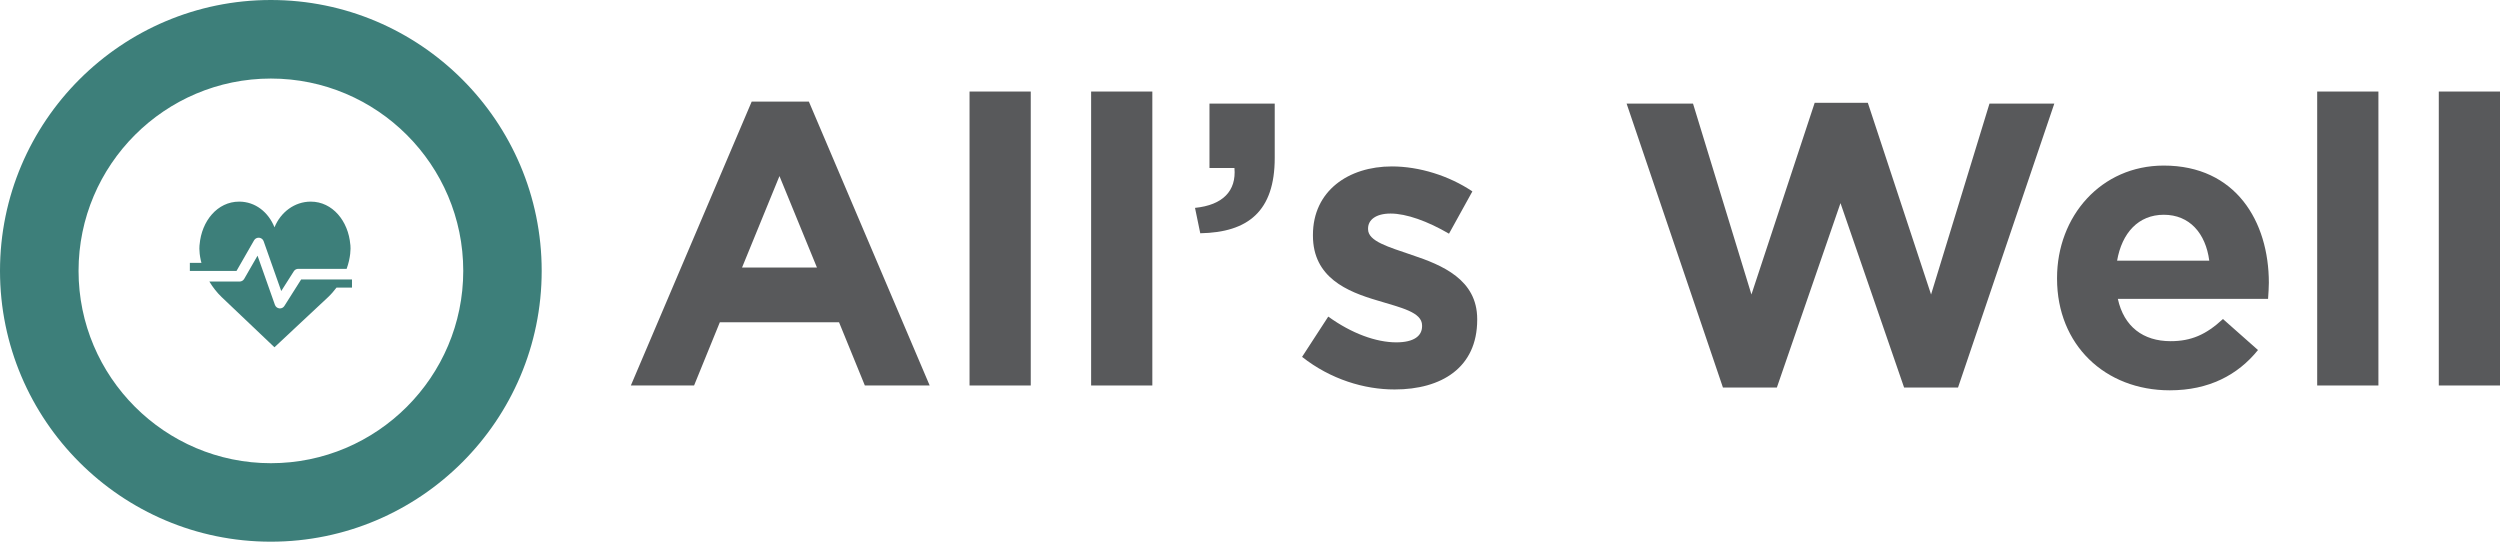
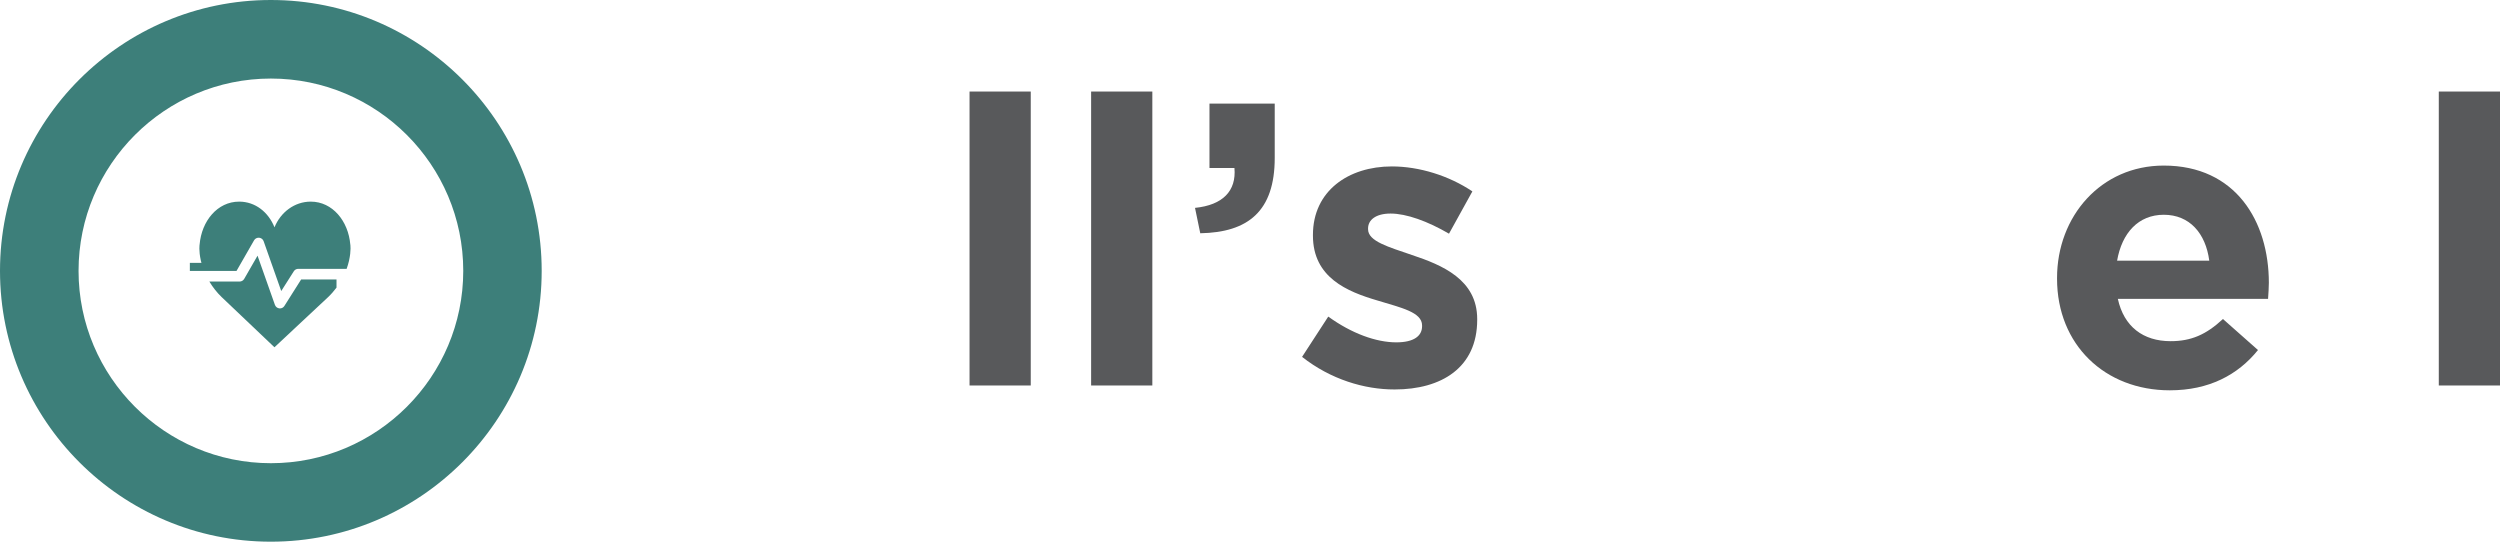
<svg xmlns="http://www.w3.org/2000/svg" width="200" height="44" viewBox="0 0 200 44" fill="none">
  <path d="M0 21.668C0 9.719 9.723 0 21.668 0C33.617 0 43.335 9.719 43.335 21.668C43.335 33.617 33.617 43.335 21.668 43.335C9.723 43.34 0 33.617 0 21.668ZM6.284 21.668C6.284 30.152 13.187 37.056 21.672 37.056C30.157 37.056 37.06 30.152 37.06 21.668C37.06 13.183 30.157 6.284 21.672 6.284C13.187 6.284 6.284 13.187 6.284 21.668Z" fill="#3D7F7A" />
  <path d="M15.188 21.676H18.92L20.323 19.23C20.404 19.085 20.557 19.005 20.73 19.017C20.896 19.035 21.036 19.14 21.091 19.297L22.499 23.283L23.504 21.702C23.58 21.579 23.716 21.507 23.86 21.507H27.731C27.808 21.294 27.871 21.078 27.922 20.858C28.108 20.023 28.024 19.56 28.024 19.56C27.867 17.695 26.608 16.13 24.86 16.13C23.563 16.13 22.448 16.978 21.96 18.186C21.473 16.974 20.429 16.13 19.132 16.13C17.385 16.13 16.126 17.695 15.969 19.56C15.969 19.56 15.884 20.023 16.07 20.858C16.083 20.917 16.1 20.972 16.117 21.032H15.188V21.676Z" fill="#3D7F7A" />
-   <path d="M24.093 22.355L22.749 24.479C22.672 24.602 22.537 24.674 22.393 24.674C22.376 24.674 22.363 24.674 22.346 24.67C22.185 24.653 22.049 24.543 21.994 24.39L20.603 20.455L19.535 22.312C19.458 22.444 19.318 22.524 19.166 22.524H16.749C17.024 22.982 17.355 23.406 17.737 23.771L21.956 27.782L26.247 23.771C26.493 23.538 26.718 23.279 26.921 23.008H28.159V22.359H24.093V22.355Z" fill="#3D7F7A" />
-   <path d="M60.135 8.129H64.71L74.374 30.839H69.188L67.123 25.781H57.587L55.526 30.839H50.468L60.135 8.129ZM65.355 21.401L62.357 14.086L59.364 21.401H65.355Z" fill="#58595B" />
+   <path d="M24.093 22.355L22.749 24.479C22.672 24.602 22.537 24.674 22.393 24.674C22.376 24.674 22.363 24.674 22.346 24.67C22.185 24.653 22.049 24.543 21.994 24.39L20.603 20.455L19.535 22.312C19.458 22.444 19.318 22.524 19.166 22.524H16.749C17.024 22.982 17.355 23.406 17.737 23.771L21.956 27.782L26.247 23.771C26.493 23.538 26.718 23.279 26.921 23.008V22.359H24.093V22.355Z" fill="#3D7F7A" />
  <path d="M77.563 7.323H82.46V30.839H77.563V7.323Z" fill="#58595B" />
  <path d="M87.29 7.323H92.187V30.839H87.29V7.323Z" fill="#58595B" />
  <path d="M95.601 16.63C97.823 16.405 98.917 15.278 98.756 13.442H96.758V8.29H101.978V12.636C101.978 16.889 99.854 18.593 96.021 18.661L95.601 16.63Z" fill="#58595B" />
  <path d="M104.166 28.55L106.261 25.327C108.131 26.68 110.094 27.388 111.705 27.388C113.121 27.388 113.766 26.87 113.766 26.099V26.035C113.766 24.971 112.091 24.619 110.191 24.038C107.774 23.33 105.035 22.202 105.035 18.852V18.789C105.035 15.278 107.872 13.314 111.349 13.314C113.541 13.314 115.924 14.056 117.79 15.312L115.92 18.695C114.211 17.695 112.507 17.084 111.247 17.084C110.056 17.084 109.445 17.601 109.445 18.276V18.339C109.445 19.306 111.086 19.755 112.956 20.4C115.373 21.206 118.176 22.363 118.176 25.522V25.586C118.176 29.419 115.309 31.157 111.574 31.157C109.161 31.162 106.456 30.356 104.166 28.55Z" fill="#58595B" />
-   <path d="M130.129 8.29H135.442L140.115 23.559L145.174 8.226H149.427L154.485 23.559L159.158 8.29H164.344L156.643 31H152.327L147.239 16.249L142.15 31H137.834L130.129 8.29Z" fill="#58595B" />
  <path d="M164.564 22.299V22.236C164.564 17.309 168.075 13.246 173.1 13.246C178.867 13.246 181.508 17.724 181.508 22.622C181.508 23.008 181.474 23.457 181.445 23.911H169.428C169.911 26.133 171.459 27.294 173.647 27.294C175.288 27.294 176.484 26.777 177.836 25.522L180.639 28.003C179.028 30 176.708 31.225 173.583 31.225C168.397 31.225 164.564 27.583 164.564 22.299ZM176.742 20.854C176.454 18.661 175.165 17.181 173.104 17.181C171.073 17.181 169.754 18.632 169.368 20.854H176.742Z" fill="#58595B" />
-   <path d="M185.375 7.323H190.273V30.839H185.375V7.323Z" fill="#58595B" />
  <path d="M195.103 7.323H200V30.839H195.103V7.323Z" fill="#58595B" />
</svg>